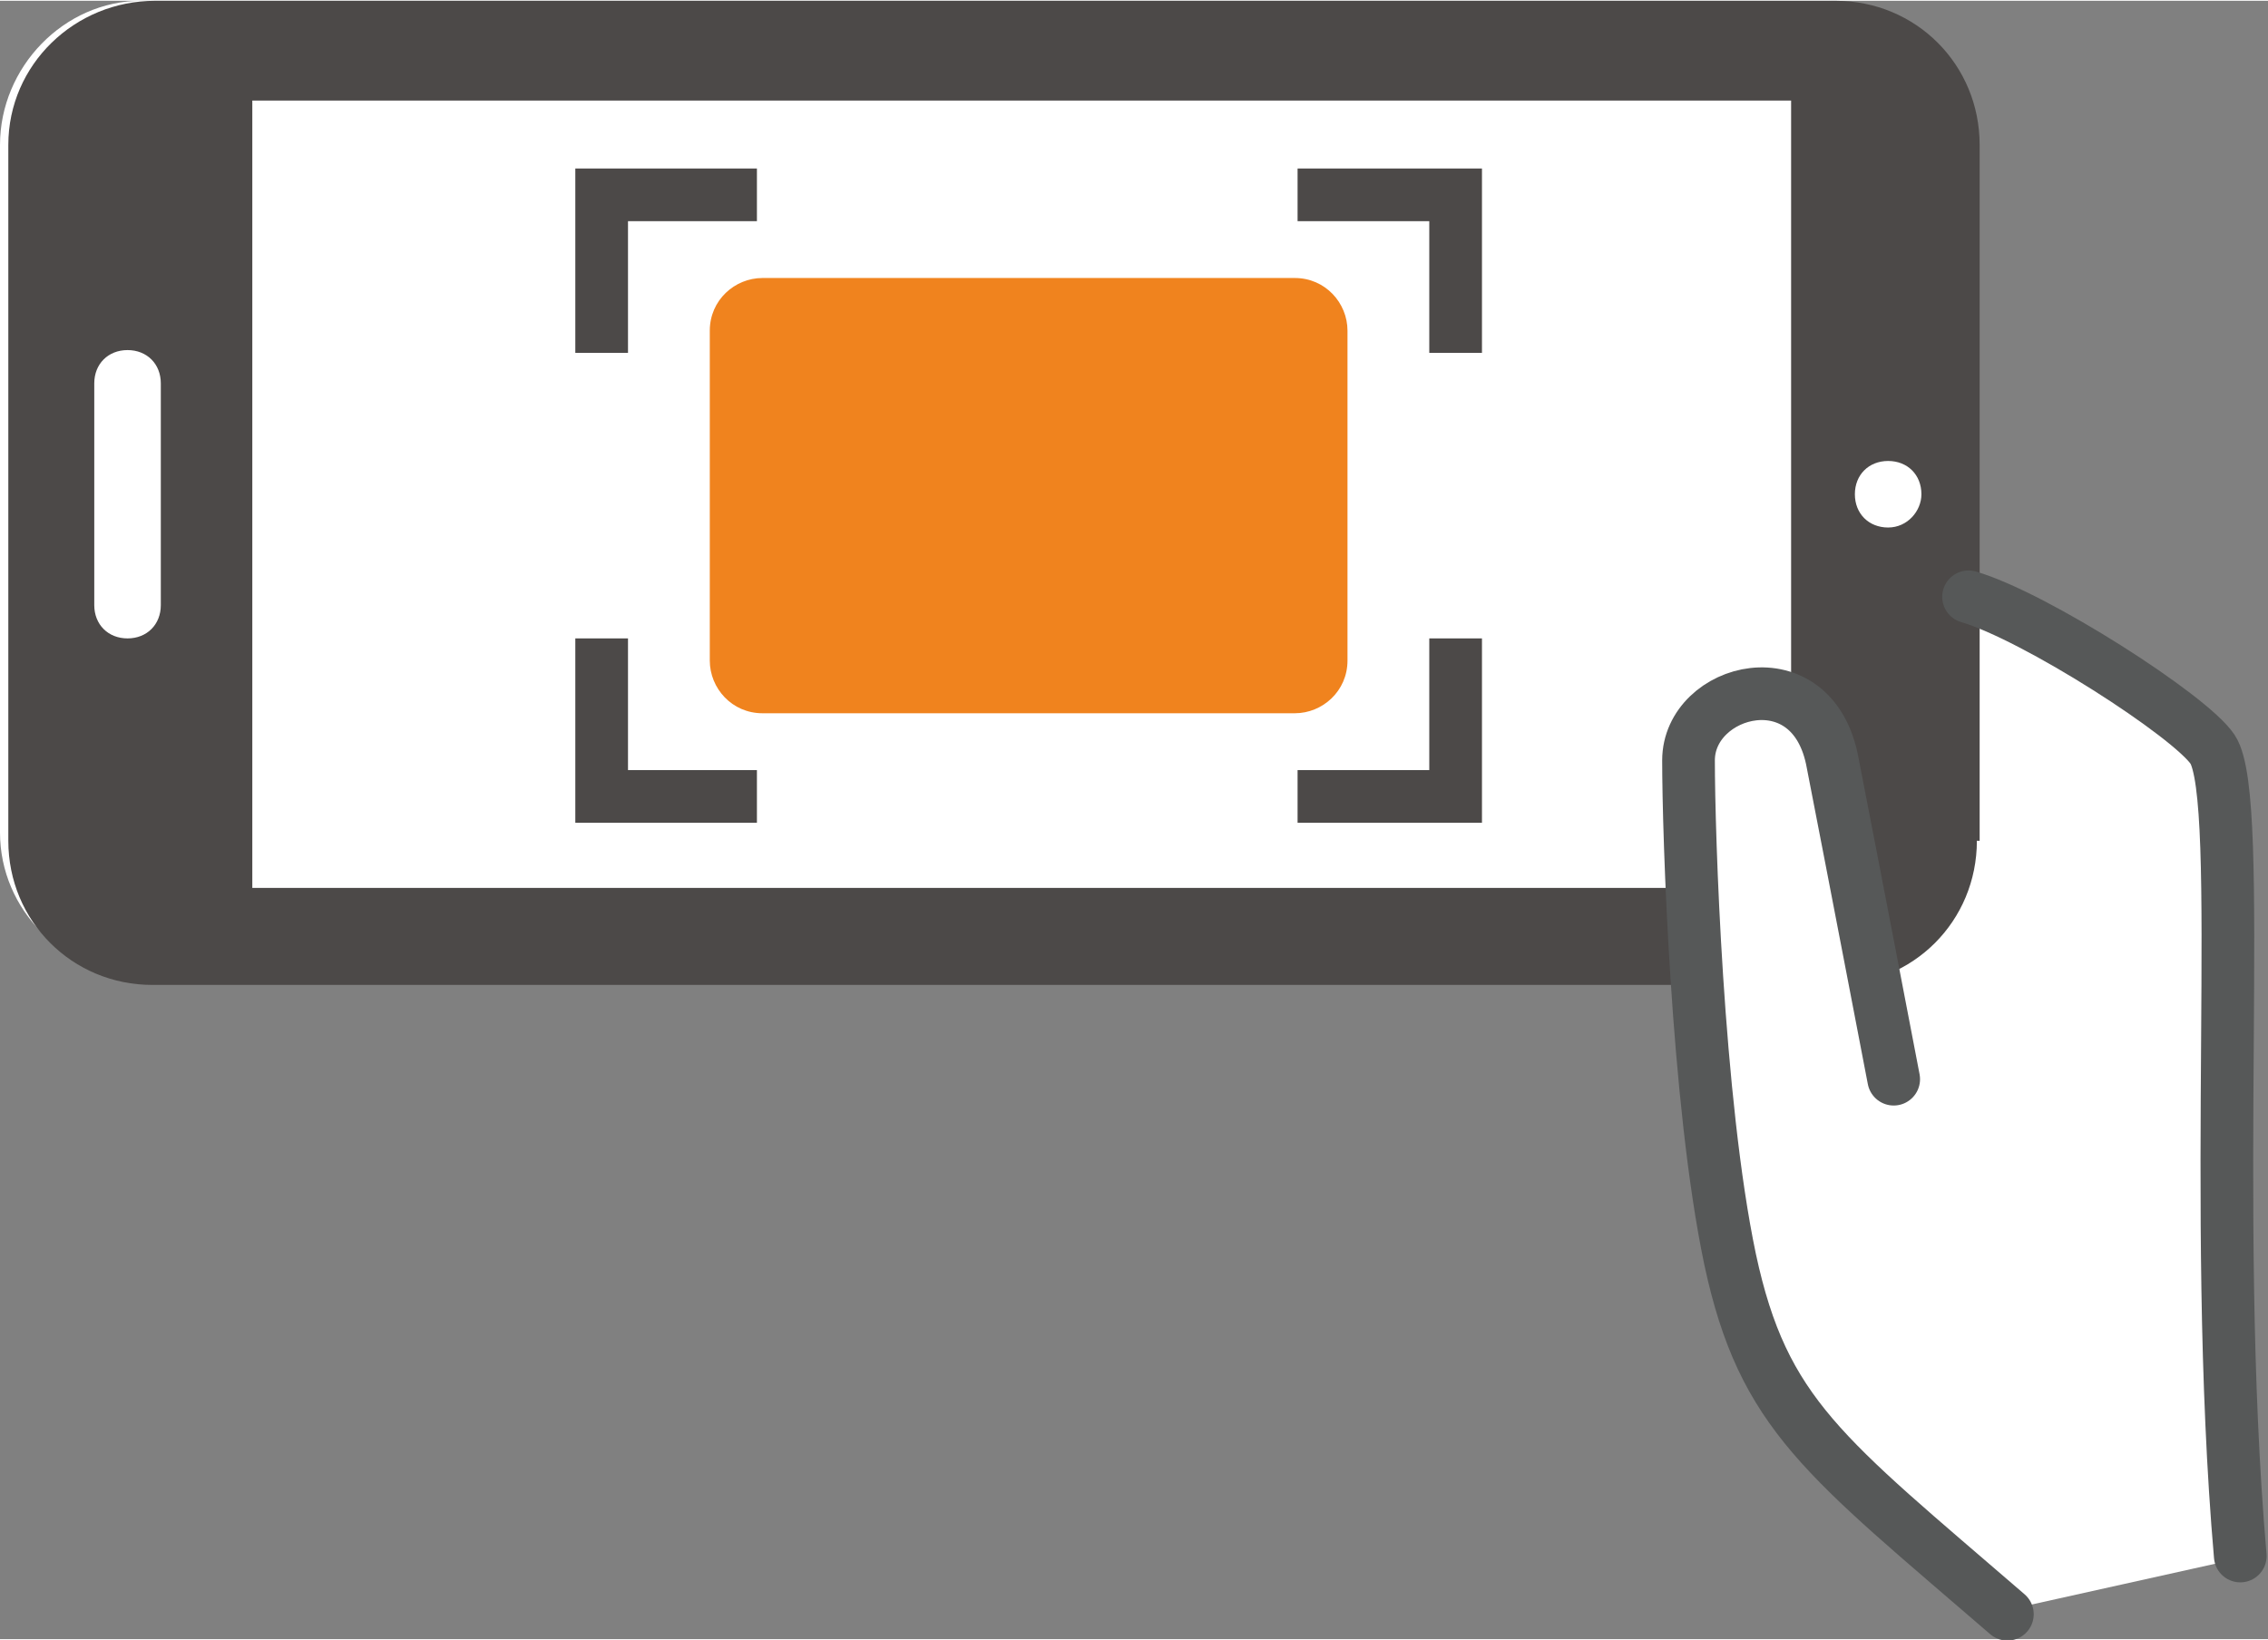
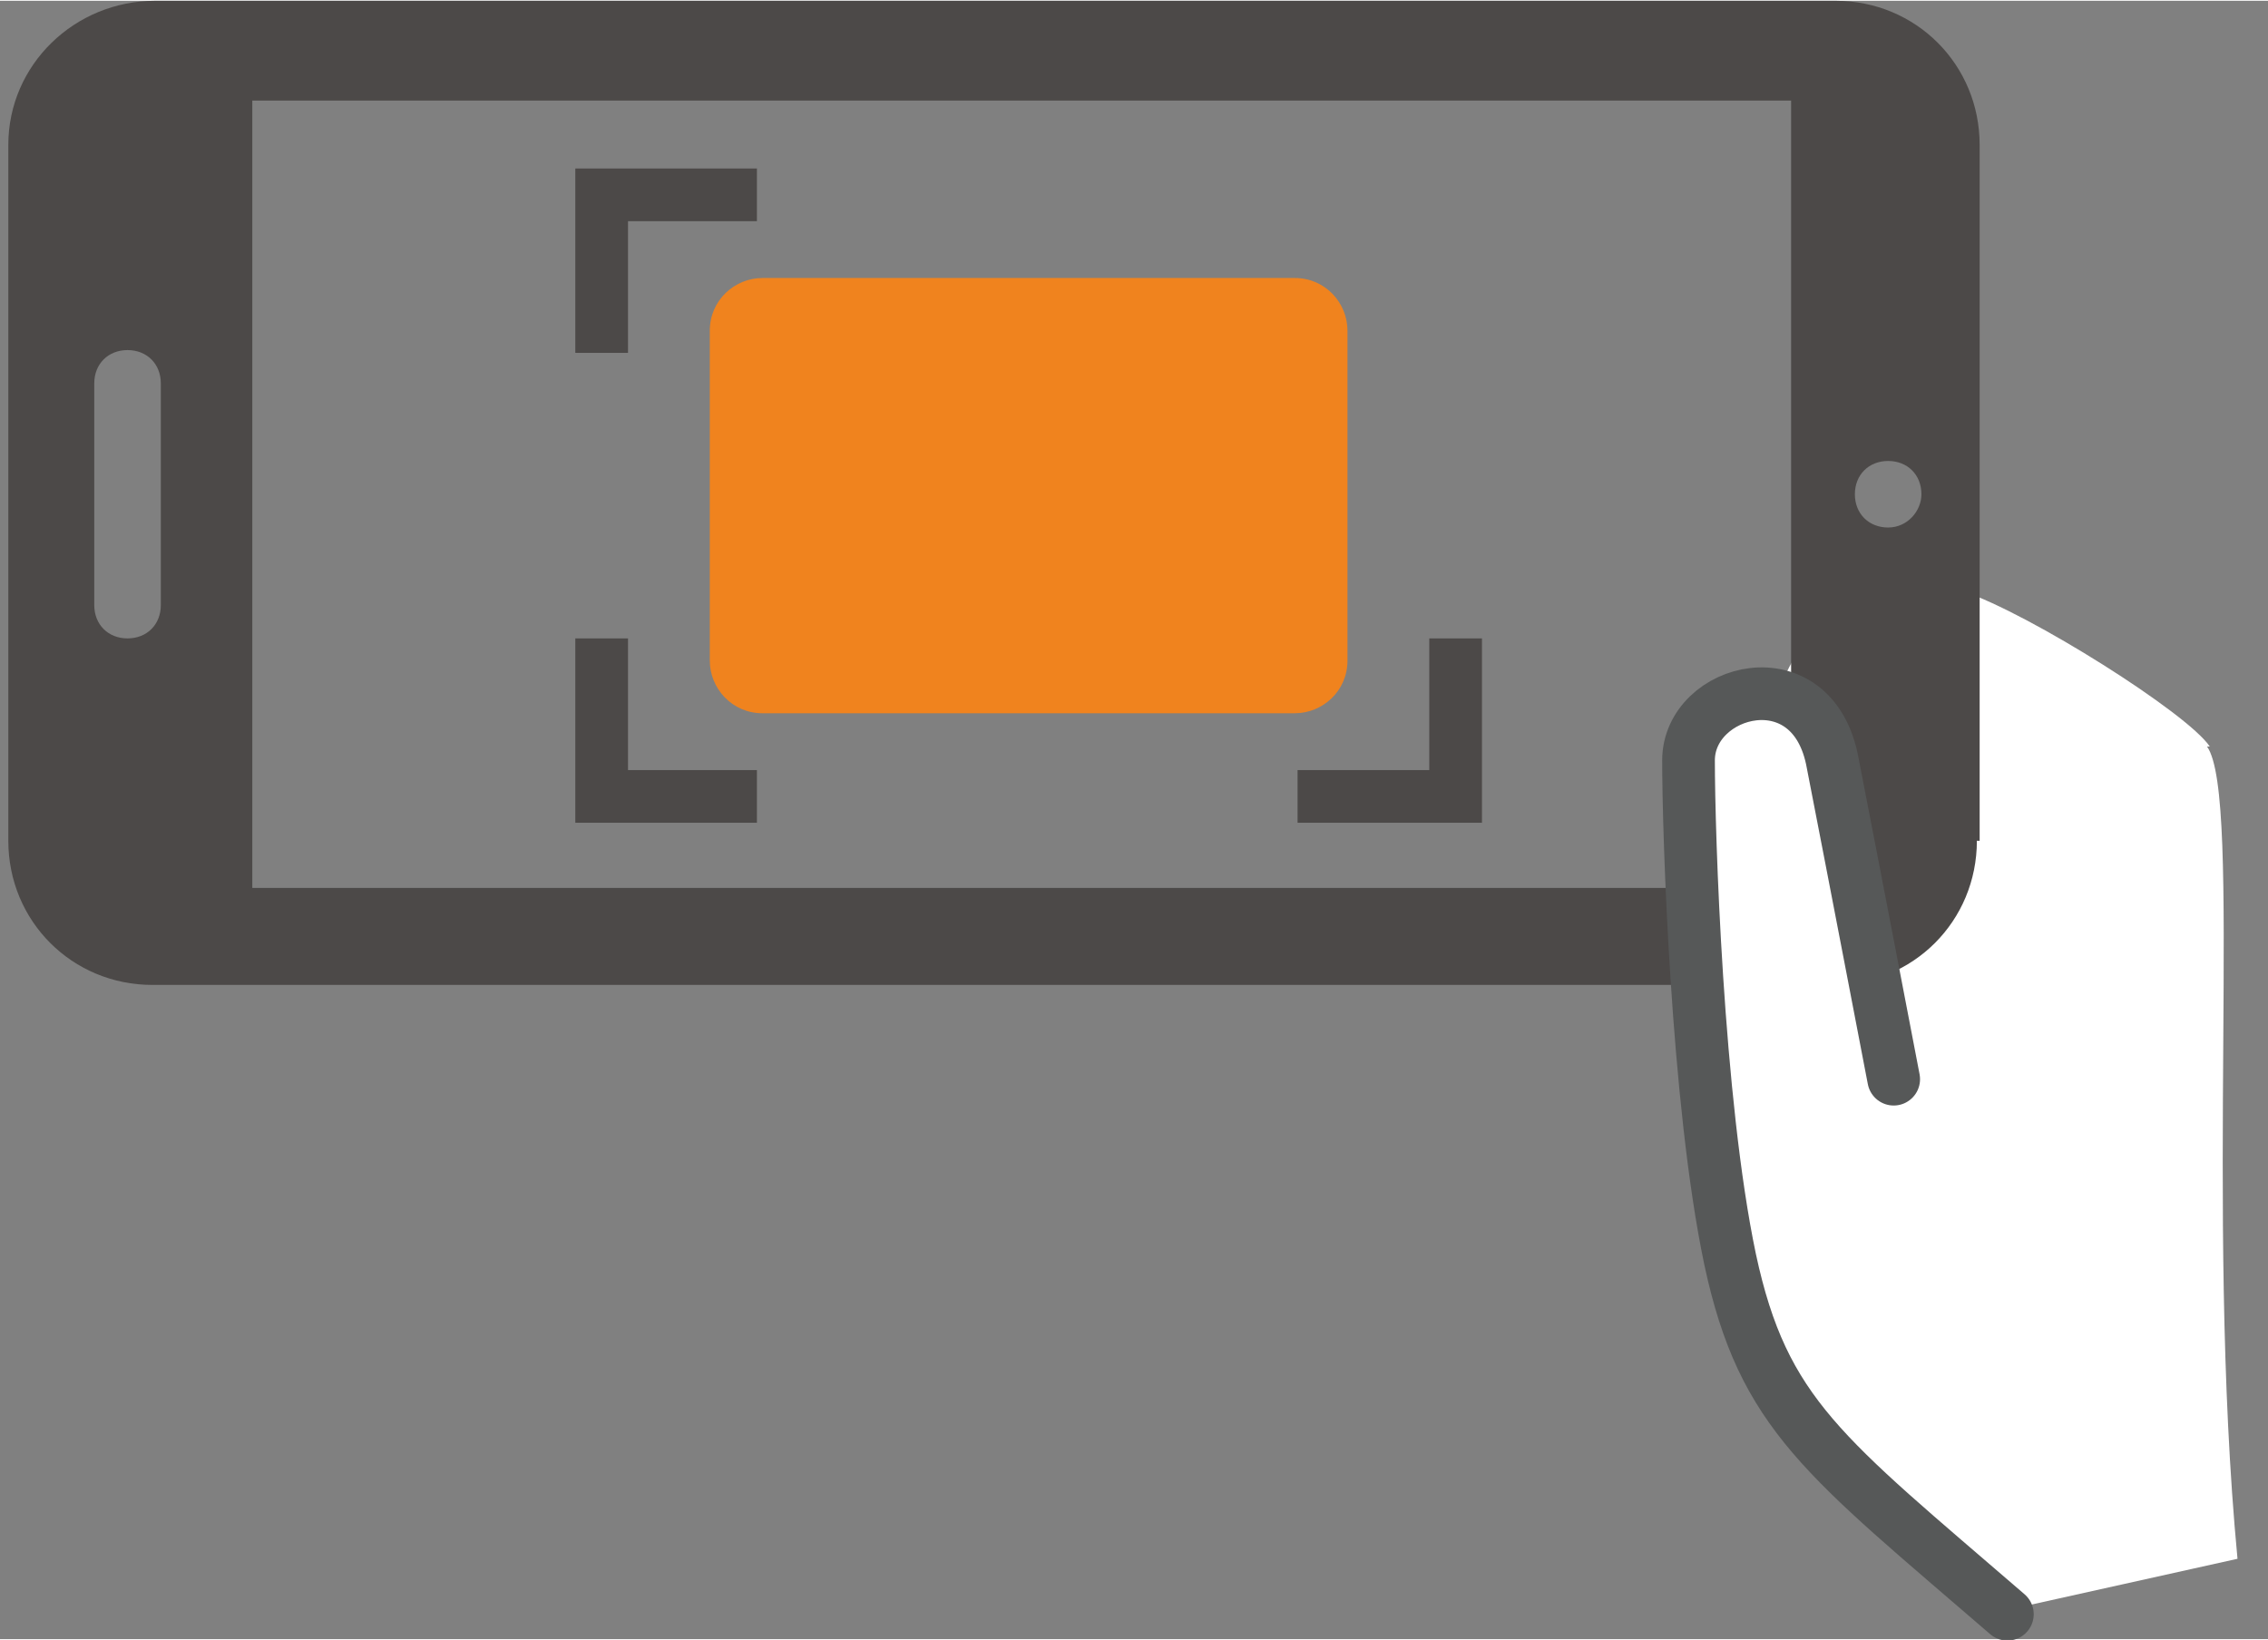
<svg xmlns="http://www.w3.org/2000/svg" id="_レイヤー_2" data-name="レイヤー 2" width="28.9mm" height="20.9mm" viewBox="0 0 81.8 59.1">
  <rect x="0" y="0" width="81.8" height="59.1" fill="#808080" stroke="none" />
  <defs>
    <style>
      .cls-1 {
        stroke: #4c4948;
      }

      .cls-1, .cls-2 {
        fill: none;
        stroke-miterlimit: 10;
        stroke-width: 1.9px;
      }

      .cls-3 {
        fill: #fff;
      }

      .cls-3, .cls-4, .cls-5 {
        stroke-width: 0px;
      }

      .cls-2 {
        stroke: #565858;
        stroke-linecap: round;
      }

      .cls-4 {
        fill: #f0831e;
      }

      .cls-5 {
        fill: #4c4948;
      }
    </style>
  </defs>
  <g id="_レイヤー_1-2" data-name="レイヤー 1">
    <g>
-       <path class="cls-3" d="M5.1,0h60.8c2.8,0,5.1,2.3,5.1,5.1v24.9c0,2.8-2.3,5.1-5.1,5.1H5.1c-2.8,0-5.1-2.3-5.1-5.1V5.2C0,2.4,2.3,0,5.1,0" />
      <path class="cls-3" d="M79.7,26.9c-.8-1.2-6.5-4.8-8.9-5.6-1.6-.6-3.4-.3-4.7.8-1.8,1.4-2.4,3.8-2.7,6-.5,4.3-.3,8.7.5,12.9.4,2.8,1.2,5.5,2.3,8,1.5,3.3,3.3,6.3,5.5,9.2l9-2c-1.2-12.6.2-27.5-1.1-29.3" />
      <path class="cls-5" d="M71.4,30.3V5.2c0-2.9-2.3-5.2-5.2-5.2H5.6C2.7,0,.3,2.3.3,5.2v25.1c0,2.9,2.3,5.2,5.2,5.2h60.6c2.9,0,5.2-2.3,5.2-5.2M69.3,17.8c0,.6-.5,1.2-1.2,1.2s-1.2-.5-1.2-1.2.5-1.2,1.2-1.2,1.2.5,1.2,1.2M3.4,21.8v-8c0-.7.5-1.2,1.2-1.2s1.2.5,1.2,1.2v8c0,.7-.5,1.2-1.2,1.2-.7,0-1.2-.5-1.2-1.2M9.1,3.6h55.5v28.4H9.1V3.6Z" />
-       <path class="cls-2" d="M71,21.5c2.4.7,8,4.3,8.8,5.5,1.2,1.8-.1,16.5,1,29.1" />
      <path class="cls-3" d="M72.4,58.2c-6.6-5.7-8.8-7.2-10-12.8-1.2-5.7-1.5-15.4-1.5-18s4.5-3.8,5.2.1c.8,4.1,2.2,11.4,2.2,11.4" />
      <path class="cls-2" d="M72.4,58.2c-6.6-5.7-8.8-7.2-10-12.8-1.2-5.7-1.5-15.4-1.5-18s4.5-3.8,5.2.1c.8,4.1,2.2,11.4,2.2,11.4" />
      <polyline class="cls-1" points="21.7 12.7 21.7 7 27.3 7" />
-       <polyline class="cls-1" points="52.5 12.7 52.5 7 46.8 7" />
      <polyline class="cls-1" points="21.7 23 21.7 28.7 27.3 28.7" />
      <polyline class="cls-1" points="52.5 23 52.5 28.7 46.8 28.7" />
      <path class="cls-4" d="M27.5,10h19.2c1.1,0,1.9.9,1.9,1.9v11.9c0,1.1-.9,1.9-1.9,1.9h-19.2c-1.1,0-1.9-.9-1.9-1.9v-11.9c0-1.1.9-1.9,1.9-1.9" />
    </g>
  </g>
</svg>